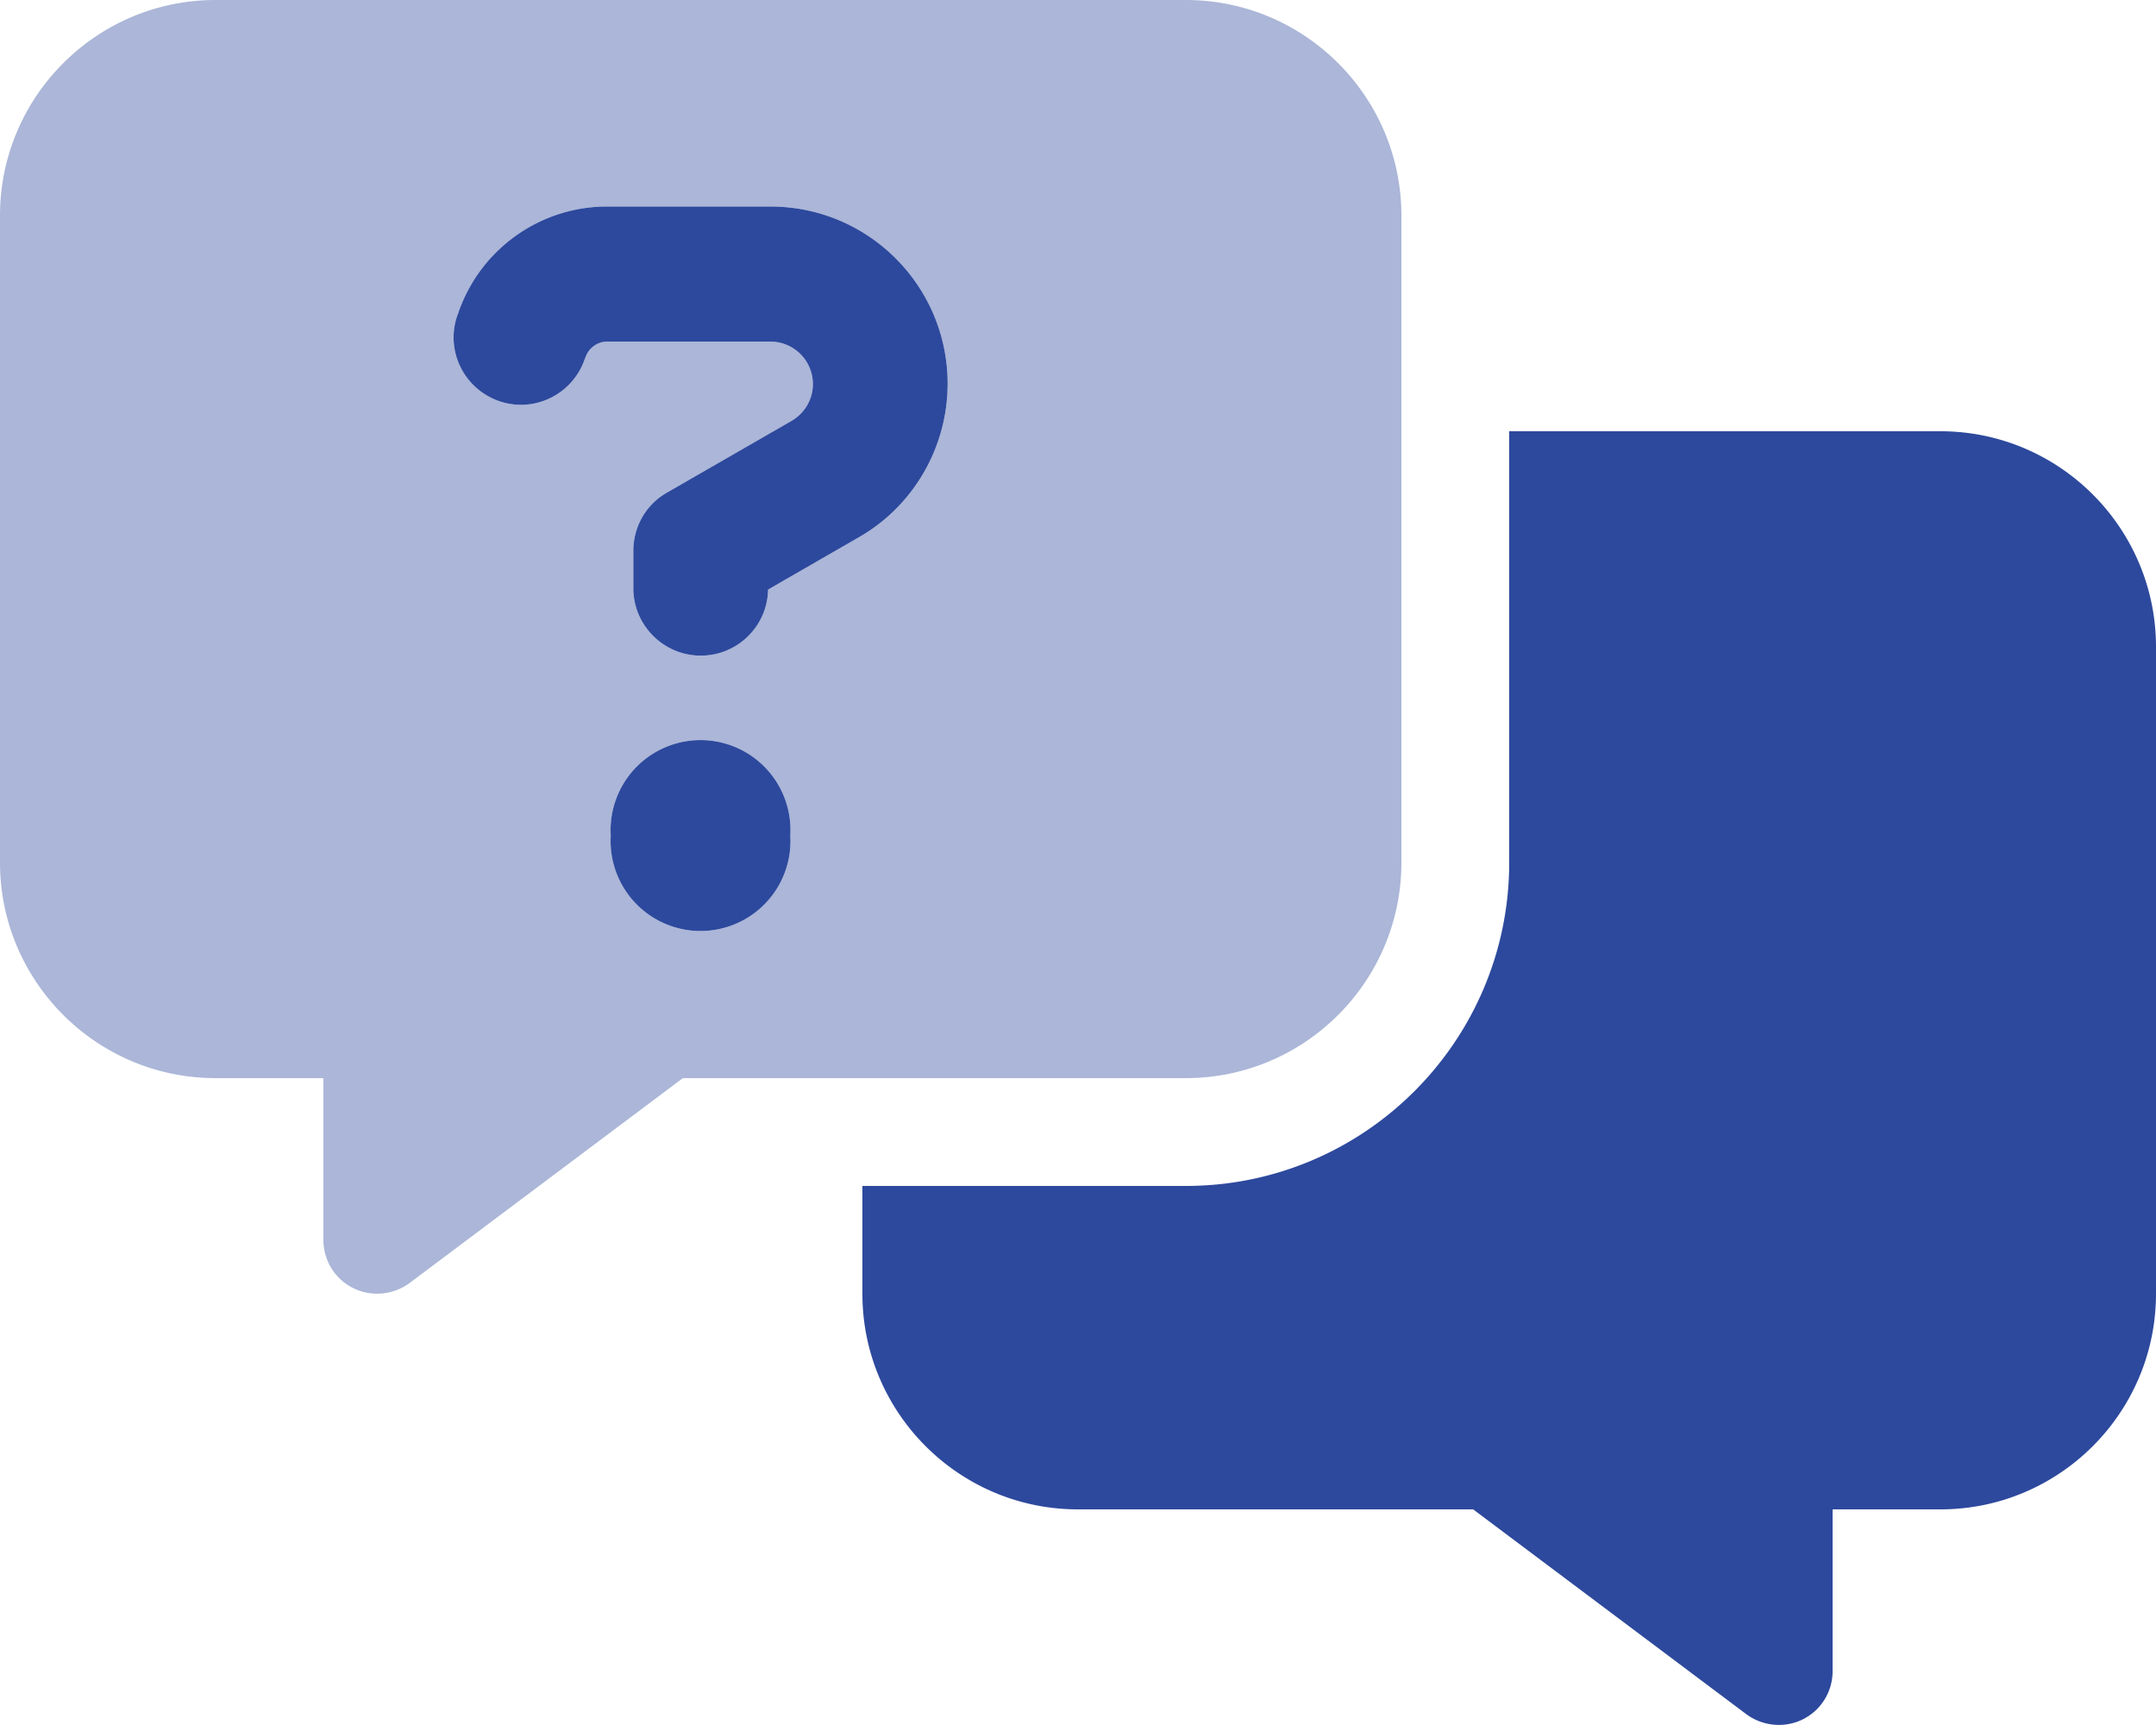
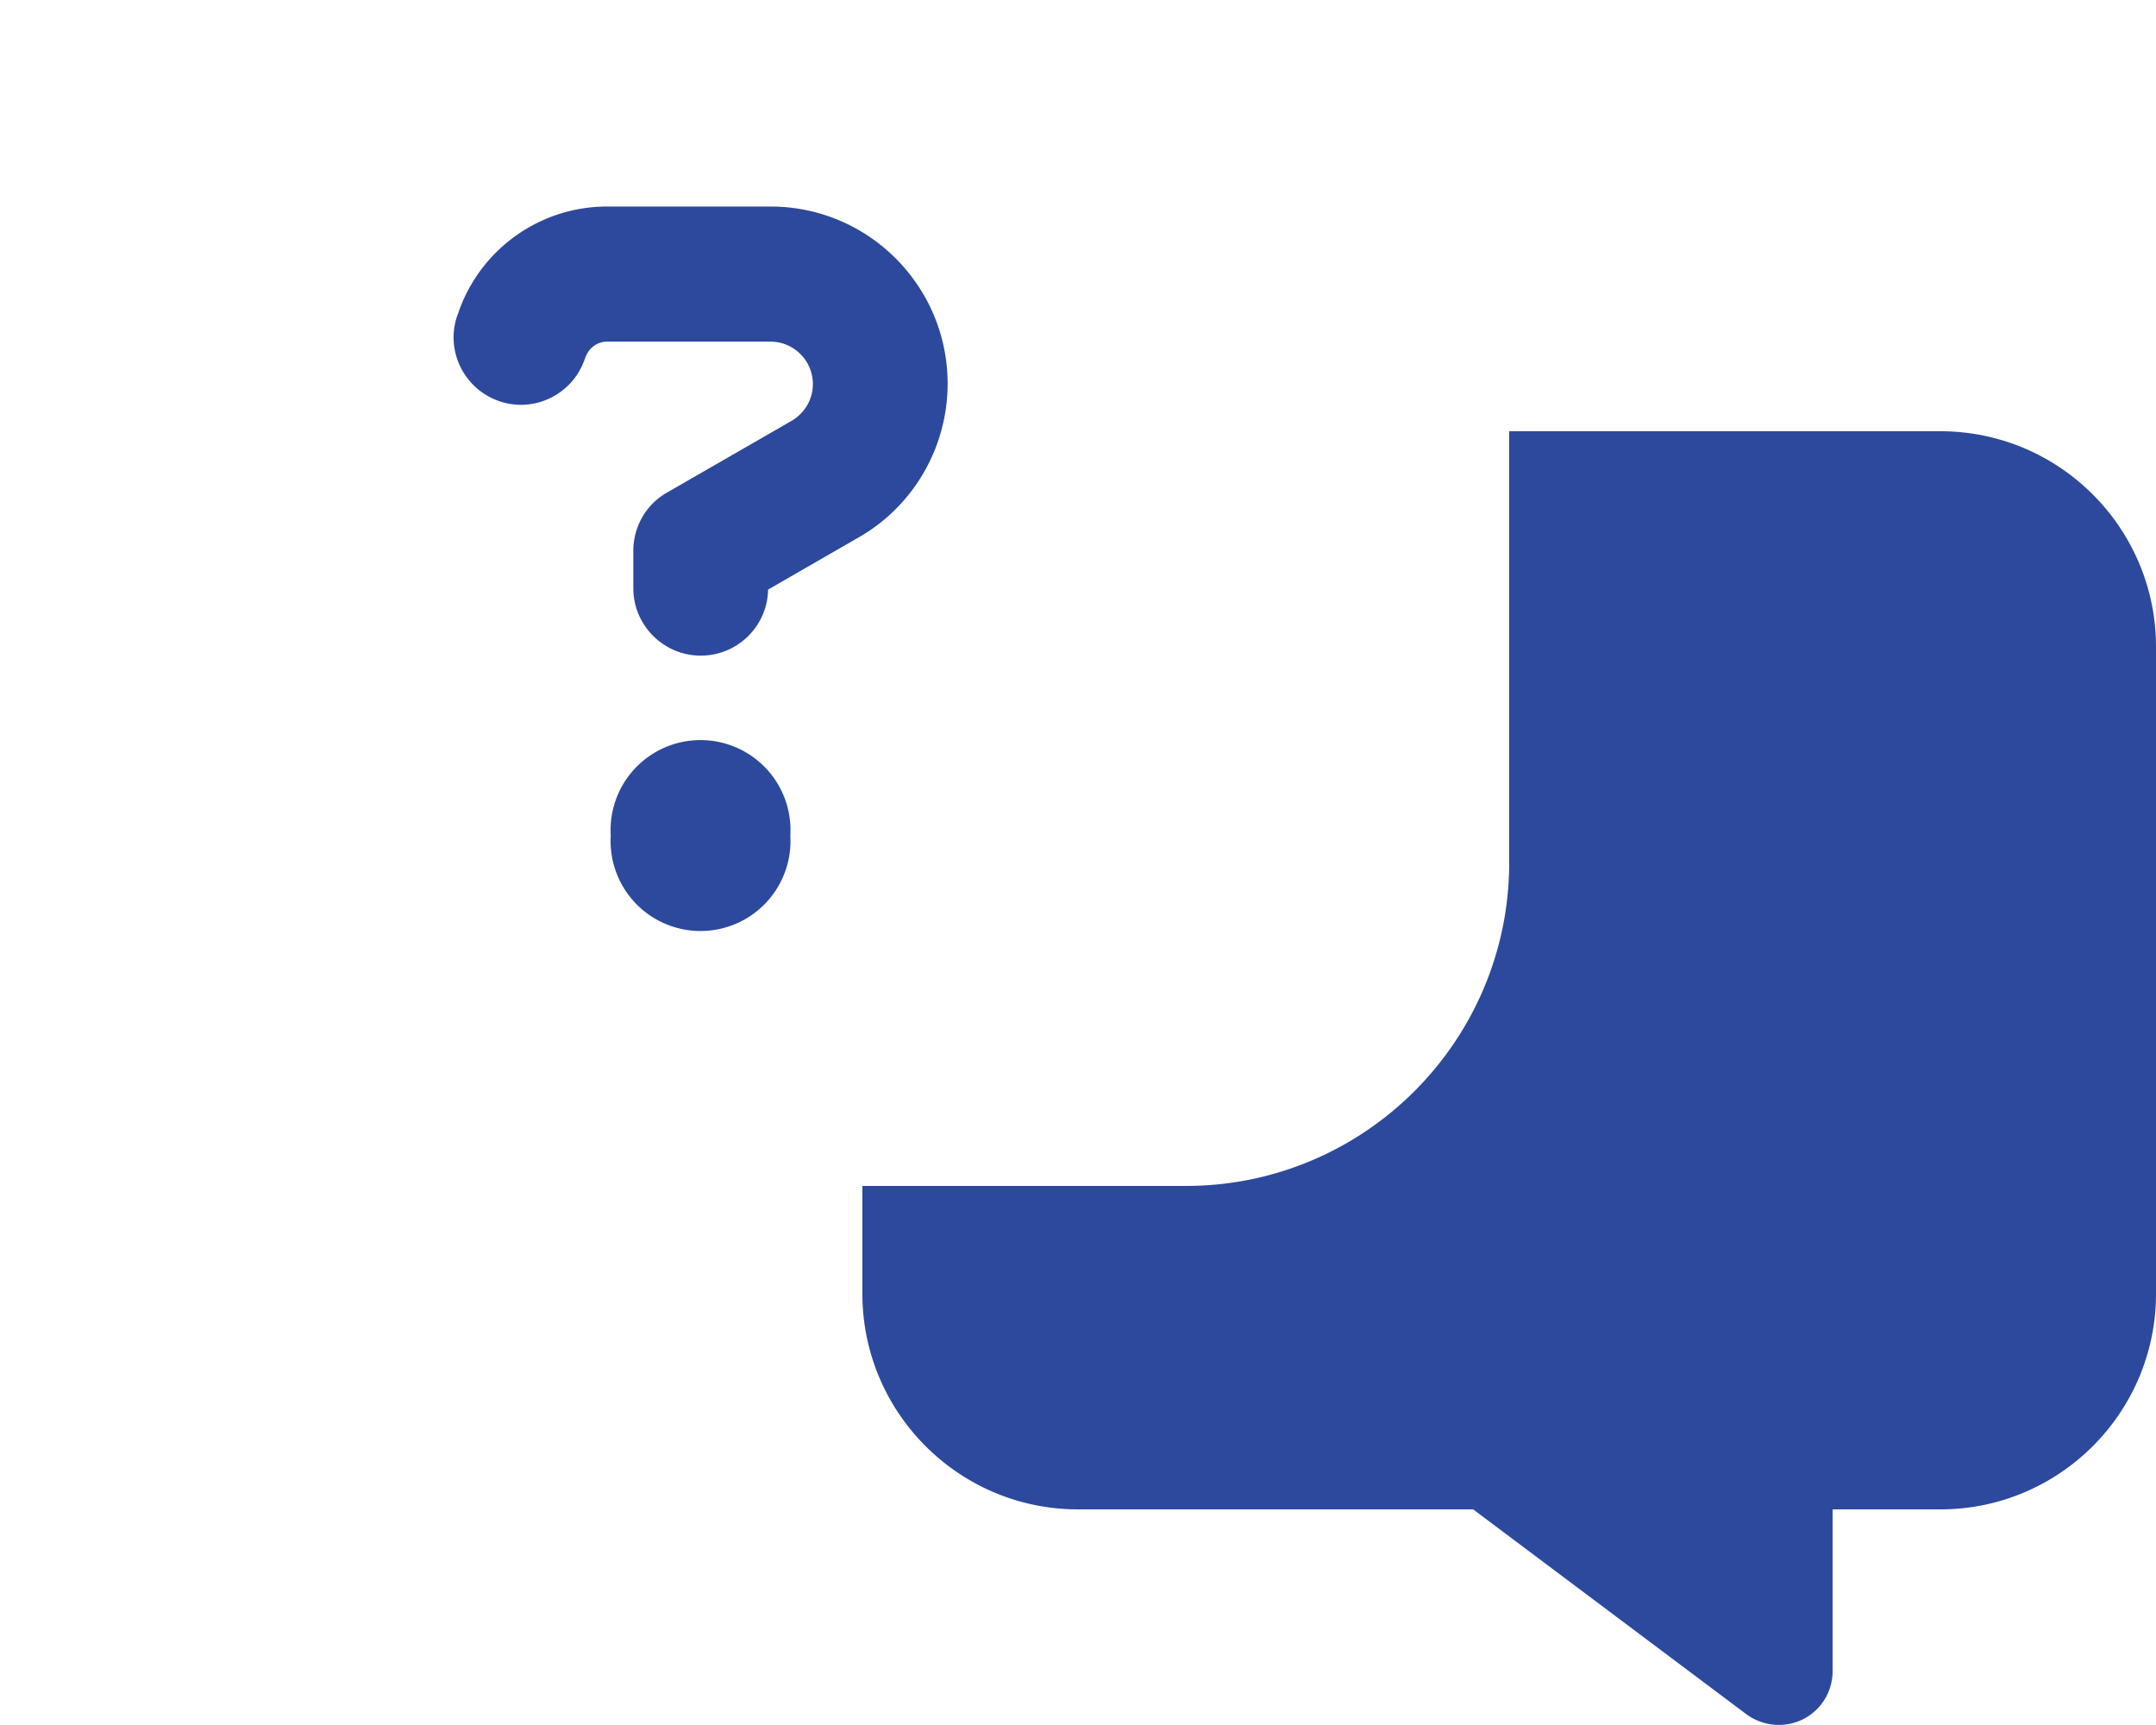
<svg xmlns="http://www.w3.org/2000/svg" viewBox="0 0 640 512" fill="#2D499D">
  <path d="m136.2 92.4c6.6-18.6 24.2-31.1 44-31.1h48.5c29.1 0 52.6 23.6 52.6 52.6 0 18.8-10.1 36.3-26.4 45.6l-26.9 15.5c-.2 10.9-9.1 19.6-20 19.6-11 0-20-9-20-20v-11.1c0-7.2 3.8-13.8 10-17.3l37-21.3c3.9-2.3 6.3-6.4 6.3-10.9 0-7-5.7-12.6-12.6-12.6h-48.5c-2.8 0-5.3 1.8-6.3 4.4l-.4 1c-3.7 10.4-15.1 15.9-25.5 12.2s-15.9-15.1-12.2-25.5l.4-1zm45.1 155.6a26.7 26.7 0 1 1 53.3 0 26.7 26.7 0 1 1 -53.3 0zm74.7 136v-32h96c53 0 96-43 96-96v-128h128c35.3 0 64 28.7 64 64v192c0 35.3-28.7 64-64 64h-32v48c0 6.1-3.4 11.6-8.8 14.3s-11.9 2.1-16.8-1.5l-81.1-60.8h-117.3c-35.3 0-64-28.7-64-64z" />
-   <path d="m64 0c-35.3 0-64 28.7-64 64v192c0 35.3 28.7 64 64 64h32v48c0 6.1 3.4 11.6 8.8 14.3s11.9 2.1 16.8-1.5l81.1-60.8h149.3c35.3 0 64-28.7 64-64v-192c0-35.3-28.7-64-64-64zm72.2 92.4c6.6-18.6 24.2-31.1 44-31.1h48.5c29.1 0 52.6 23.6 52.6 52.6 0 18.8-10.1 36.3-26.4 45.6l-26.9 15.5c-.2 10.9-9.1 19.6-20 19.6-11 0-20-9-20-20v-11.1c0-7.2 3.8-13.8 10-17.3l37-21.3c3.9-2.3 6.3-6.4 6.3-10.9 0-7-5.7-12.6-12.6-12.6h-48.5c-2.8 0-5.3 1.8-6.3 4.4l-.4 1c-3.7 10.4-15.1 15.9-25.5 12.2s-15.9-15.1-12.2-25.5l.4-1zm45.1 155.6a26.7 26.7 0 1 1 53.3 0 26.7 26.7 0 1 1 -53.3 0z" opacity=".4" />
</svg>